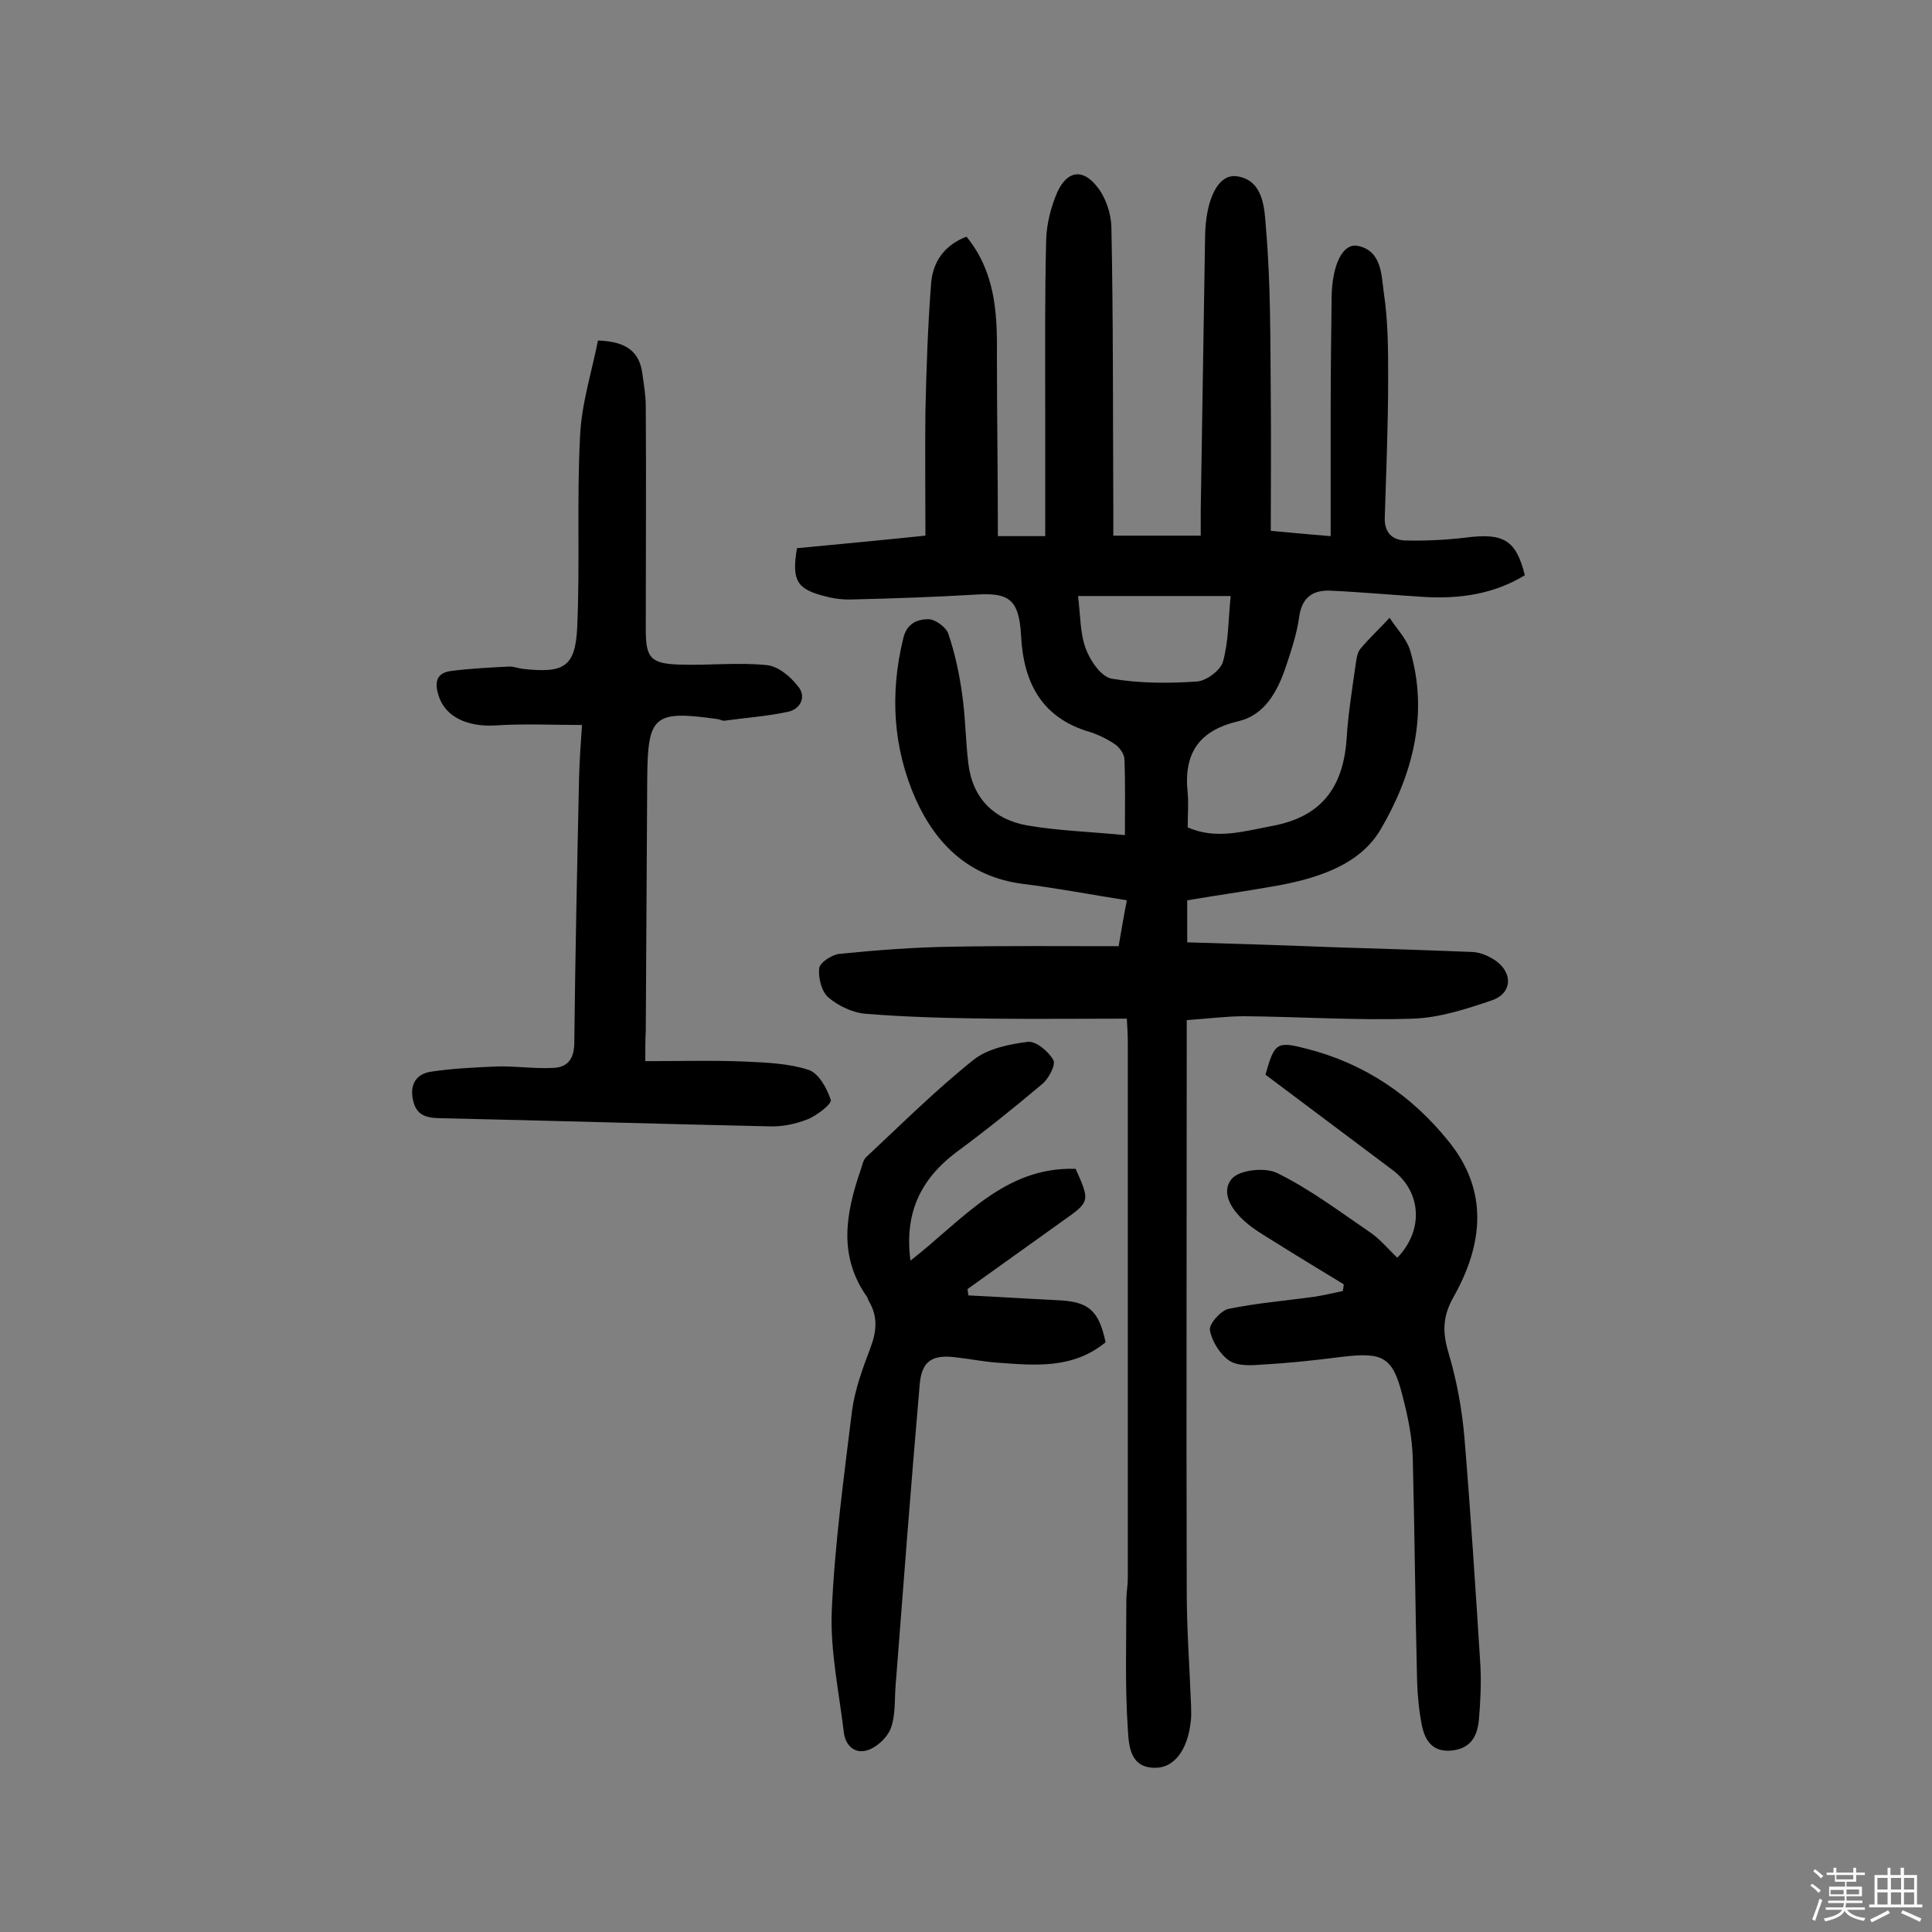
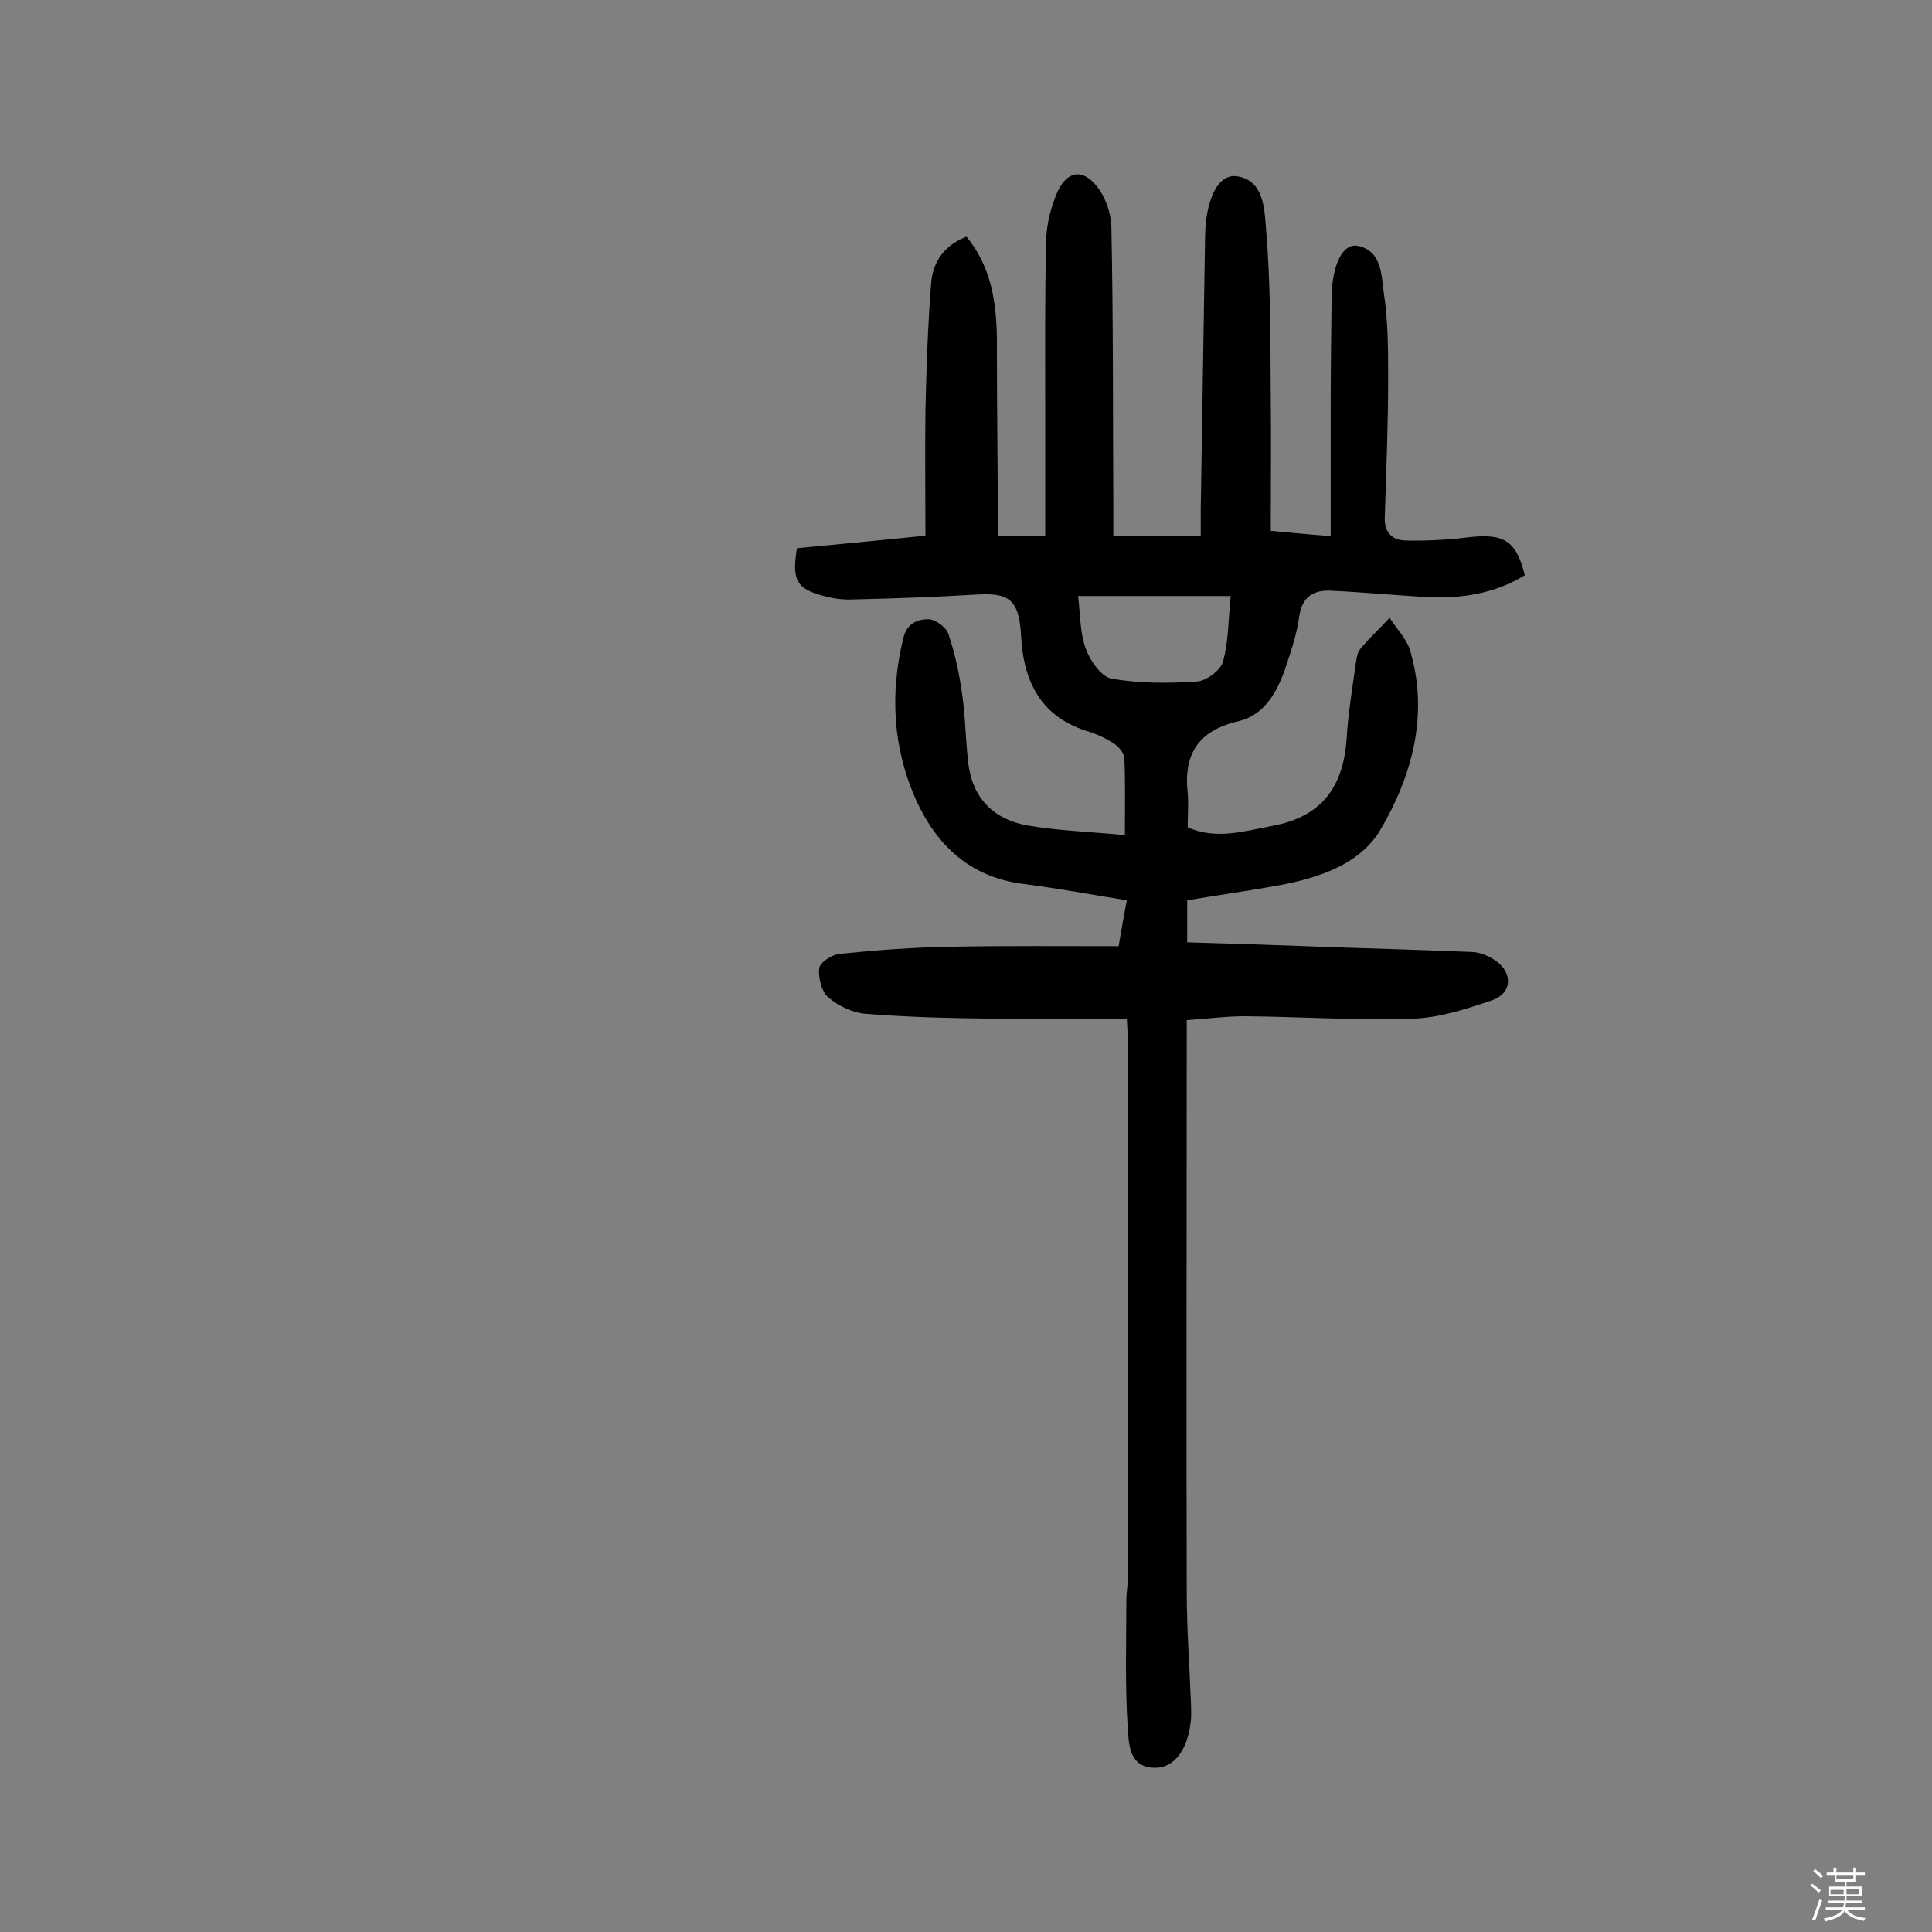
<svg xmlns="http://www.w3.org/2000/svg" enable-background="new 0 0 400 400" viewBox="0 0 400 400">
  <rect x="0" y="0" width="400" height="400" fill="#808080" stroke="none" />
  <path d="m374.8 390.4.4-.4c.7.5 1.3 1 1.8 1.4l-.5.5c-.5-.6-1.1-1.1-1.7-1.5zm1 7.3-.6-.3c.5-1.4 1.1-2.8 1.5-4.3.2.1.4.2.6.3-.5 1.3-1 2.8-1.5 4.3zm-.4-10.3.4-.4c.4.3 1 .8 1.7 1.4l-.5.5c-.4-.5-1-1-1.6-1.5zm2.5.3h1.7v-1h.6v1h3.5v-1h.6v1h1.8v.5h-1.8v1.4h-2v1h3.2v2h-3.2v.9h3.3v.5h-3.4c0 .3-.1.6-.1.9h4v.5h-3.7c.7.9 1.9 1.5 3.8 1.7-.1.2-.2.4-.3.6-2.1-.4-3.5-1.1-4-2.1-.4 1-1.8 1.7-4 2.2-.1-.2-.2-.4-.3-.6 2.1-.4 3.4-1 3.8-1.8h-3.4v-.5h3.6c.1-.3.1-.6.2-.9h-3.3v-.5h3.4c0-.3 0-.6 0-.9h-3.2v-2h3.3v-1h-2.1v-1.4h-1.7v-.5zm1.1 3.5v1h2.7c0-.3 0-.4 0-.4 0-.1 0-.2 0-.2 0-.1 0-.2 0-.3h-2.7zm1.2-3v.9h3.5v-.9zm4.7 3h-2.6v.6.4h2.6z" fill="#fbfafc" />
-   <path d="m393.6 386.7h.6v1.5h2.7v6.1h1.1v.6h-11v-.6h1.1v-6.1h2.7v-1.5h.6v1.5h2.1v-1.5zm-2.7 8.8.4.6c-1.2.6-2.5 1.3-3.8 1.9-.1-.2-.2-.4-.3-.6 1.2-.6 2.5-1.2 3.7-1.9zm-2.2-6.7v2.4h2.1v-2.4zm0 3v2.5h2.1v-2.5zm2.8-3v2.4h2.1v-2.4zm0 3v2.5h2.1v-2.5zm6 6.1c-1.4-.7-2.7-1.3-3.9-1.8l.3-.6c1.5.6 2.7 1.2 3.9 1.7zm-1.2-9.1h-2.1v2.4h2.1zm-2.1 3v2.5h2.1v-2.5z" fill="#fbfafc" />
  <g fill="#010000">
    <path d="m206.6 111h9.8c0-9 0-17.7 0-26.4 0-11.7-.1-23.3.2-35 .1-3.3 1-6.8 2.3-9.8 2-4.4 5.2-5 8.2-1.2 1.8 2.2 2.9 5.5 3 8.3.4 19.5.3 39 .4 58.5v5.5h18.1c0-1.9 0-3.6 0-5.4.3-18.8.6-37.7.9-56.5.1-7.7 2.7-13.1 6.6-12.5 5.6.8 5.7 6.9 6 10.7 1 11.6.9 23.3 1 34.9.1 9.1 0 18.1 0 27.8 3.4.3 7.3.7 12.4 1.1 0-8.8 0-17.2 0-25.6 0-8 .1-15.9.2-23.9.1-6.7 2.3-11.2 5.4-10.6 5 1 4.9 6.1 5.4 9.7.9 5.9.9 11.9.9 17.9 0 9.6-.4 19.1-.7 28.7-.1 3.1 1.6 4.6 4.2 4.7 4.2.1 8.4-.1 12.6-.6 7.8-1 10.4.5 12.2 7.8-6.4 3.9-13.4 4.9-20.7 4.5-6.5-.4-12.9-1-19.4-1.3-3.6-.2-6 1.2-6.6 5.3-.5 3.7-1.7 7.2-2.9 10.8-1.7 4.9-4.3 9.6-9.6 10.9-8.3 1.9-11.5 6.7-10.6 14.9.2 2.2 0 4.5 0 7.1 5.9 2.6 11.6.8 17.5-.3 10.3-1.9 14.7-8.1 15.4-18 .3-5 1.1-10 1.8-14.9.2-1.3.3-2.8 1-3.7 1.9-2.3 4.1-4.3 6.1-6.5 1.4 2.2 3.4 4.2 4.2 6.6 4 13.3.5 26.1-6.1 37.3-4.5 7.6-13.8 10.3-22.7 11.8-5.7 1-11.4 1.8-17.3 2.8v8.7c10 .3 20 .6 29.9 1 9.7.3 19.4.6 29.2 1 1.7.1 3.5.9 4.9 1.9 3.5 2.6 3.2 6.7-.9 8.1-5.3 1.8-10.8 3.6-16.3 3.8-11.7.4-23.3-.4-35-.5-3.7 0-7.4.5-11.9.8v5.1c0 37.7-.1 75.4 0 113.1 0 7.9.6 15.9.9 23.8 0 1.1.1 2.3-.1 3.4-.6 5.6-3.4 9.5-7.4 9.4-5.3 0-5.4-4.9-5.6-8.1-.6-8.9-.3-17.8-.3-26.7 0-1.5.3-2.9.3-4.4 0-37 0-74.1 0-111.1 0-1.4-.1-2.9-.2-4.8-9.4 0-18.6.1-27.8 0-8.8-.1-17.5-.3-26.2-1-2.7-.2-5.7-1.6-7.8-3.4-1.4-1.2-2.1-4-1.9-6 .1-1.2 2.6-2.8 4.1-3 7.9-.8 15.8-1.4 23.7-1.5 11.2-.2 22.4-.1 34.2-.1.5-2.9 1-5.9 1.7-9.5-7.5-1.2-14.4-2.5-21.5-3.4-11-1.4-17.9-8-22.2-17.5-4.7-10.6-5.4-21.8-2.6-33.3.7-3.1 2.9-4 5.2-4 1.4 0 3.6 1.6 4.1 2.9 1.4 4.1 2.3 8.3 2.9 12.6.7 4.8.7 9.7 1.3 14.5.9 7.2 5.4 11.5 12.2 12.7 6.4 1.1 13 1.3 20.2 2 0-6.1.1-10.9-.1-15.7 0-1-.9-2.3-1.8-3-1.6-1.1-3.4-2-5.2-2.6-10.1-2.9-13.9-10.2-14.4-20-.4-7.7-2.7-8.9-9.3-8.5-8.4.5-16.8.8-25.3 1-1.9.1-3.9-.1-5.8-.6-6.1-1.5-7.1-3.3-6-10 8.4-.8 16.9-1.6 26.6-2.6 0-8.7-.1-17.3 0-25.8.2-8.9.5-17.8 1.2-26.7.4-4.1 2.6-7.6 7.3-9.4 5.8 7.1 6.4 15.4 6.3 24.1 0 12.4.2 24.9.2 37.9zm16.6 12.4c.5 4 .4 7.7 1.6 10.9.9 2.5 3.2 5.8 5.3 6.2 5.8 1 11.8 1 17.7.6 1.9-.1 4.9-2.3 5.4-4.1 1.2-4.3 1.1-8.8 1.6-13.6-10.7 0-20.7 0-31.6 0z" />
-     <path d="m133.6 219.7c7.5 0 14.3-.2 21 .1 4.3.2 8.8.4 12.8 1.7 2.1.7 3.8 3.8 4.6 6.2.3.8-2.8 3.2-4.7 4-2.5 1-5.3 1.6-8 1.5-22.9-.5-45.7-1.2-68.6-1.7-2.9-.1-4.6-.9-5.2-3.8-.7-3.2.7-5.3 3.6-5.8 4.6-.7 9.2-.9 13.8-1.1 3.9-.1 7.8.5 11.6.3 2.9-.1 4.3-1.7 4.4-5 .2-18.5.6-37 1-55.5.1-3.2.3-6.4.6-10.5-6.2 0-12.1-.3-18 .1-5.5.3-10.1-1.6-11.6-5.9-.9-2.6-.9-5 2.6-5.4 4-.5 8-.7 12-.9.9 0 1.9.4 2.9.5 8.3.9 10.7-.4 11.1-8.5.6-13.3-.1-26.6.6-39.8.3-6.6 2.4-13.1 3.7-19.7 5.9.2 8.6 2.3 9.2 6.9.3 2.2.7 4.5.7 6.7.1 15.4 0 30.9 0 46.3 0 5.8 1 7 7 7.2s12-.5 18 .1c2.4.2 5 2.4 6.6 4.5 1.7 2.1.4 4.7-2.3 5.2-4.2.9-8.6 1.2-12.9 1.8-.5.1-.9-.2-1.4-.3-13.4-1.9-14.6-.8-14.7 12.4-.1 17.4-.2 34.8-.3 52.1-.1 1.8-.1 3.6-.1 6.3z" />
-     <path d="m188.5 261c10.8-8.4 19.4-19.5 34.2-19 3 6.7 3 6.8-2.7 10.8-6.6 4.7-13.1 9.4-19.7 14.1.1.4.1.9.2 1.3 6.2.3 12.4.7 18.6 1 6.3.3 8.4 2.1 9.8 8.7-6.8 5.6-14.7 4.8-22.7 4.2-2.6-.2-5.1-.7-7.7-1-5.4-.8-7.7.5-8.1 5.7-1.8 20.8-3.4 41.7-5 62.5-.2 2.9 0 6-1 8.6-.7 1.8-2.7 3.7-4.6 4.4-2.8 1-4.8-.9-5.1-3.7-1-8.3-2.8-16.7-2.5-24.9.6-13.9 2.5-27.7 4.2-41.6.6-4.4 2.2-8.8 3.8-13 1.3-3.4 1.6-6.5-.3-9.7-.2-.3-.2-.6-.4-.9-6-8.5-4.4-17.3-1.3-26.3.3-.9.5-2 1.1-2.6 7.4-6.9 14.5-14 22.3-20.2 2.9-2.3 7.3-3.2 11.2-3.7 1.7-.2 4.3 2 5.3 3.8.5 1-1 3.9-2.4 5-5.8 4.9-11.8 9.7-17.9 14.2-7.2 5.5-10.6 12.5-9.3 22.3z" />
-     <path d="m278.2 265.9c-5.1-3.1-10.2-6.2-15.3-9.4-1.6-1-3.3-2-4.8-3.3-2.9-2.4-5.5-6.2-3.1-9.1 1.5-1.9 7-2.5 9.5-1.2 6.7 3.3 12.8 7.9 19.1 12.2 2.1 1.4 3.8 3.5 5.7 5.3 5.5-5.7 5-13.6-.9-18.1-8.8-6.6-17.6-13.2-26.4-19.8 1.9-6.7 2.3-7 8.8-5.3 11.9 3.1 21.6 9.7 29.2 19.2 8.3 10.3 7 21.4.9 32.2-2.2 3.9-2.3 7.2-1 11.5 1.7 5.7 2.8 11.7 3.3 17.6 1.3 15.7 2.3 31.4 3.3 47.1.2 3.7 0 7.5-.3 11.2-.3 3.2-1.5 5.9-5.4 6.4-4 .5-5.7-1.8-6.4-5.1-.6-3-.9-6.1-1-9.1-.4-15.4-.5-30.8-.9-46.2-.1-4.3-1-8.7-2.1-12.9-2-8.1-4-9.2-12.4-8.2-5.5.7-10.9 1.3-16.4 1.6-2.4.2-5.3.4-7.1-.8-1.9-1.3-3.6-4-4-6.3-.2-1.3 2.2-4 3.8-4.4 5.8-1.2 11.8-1.7 17.7-2.5 2-.3 4-.8 6-1.2.1-.5.2-1 .2-1.4z" />
  </g>
</svg>